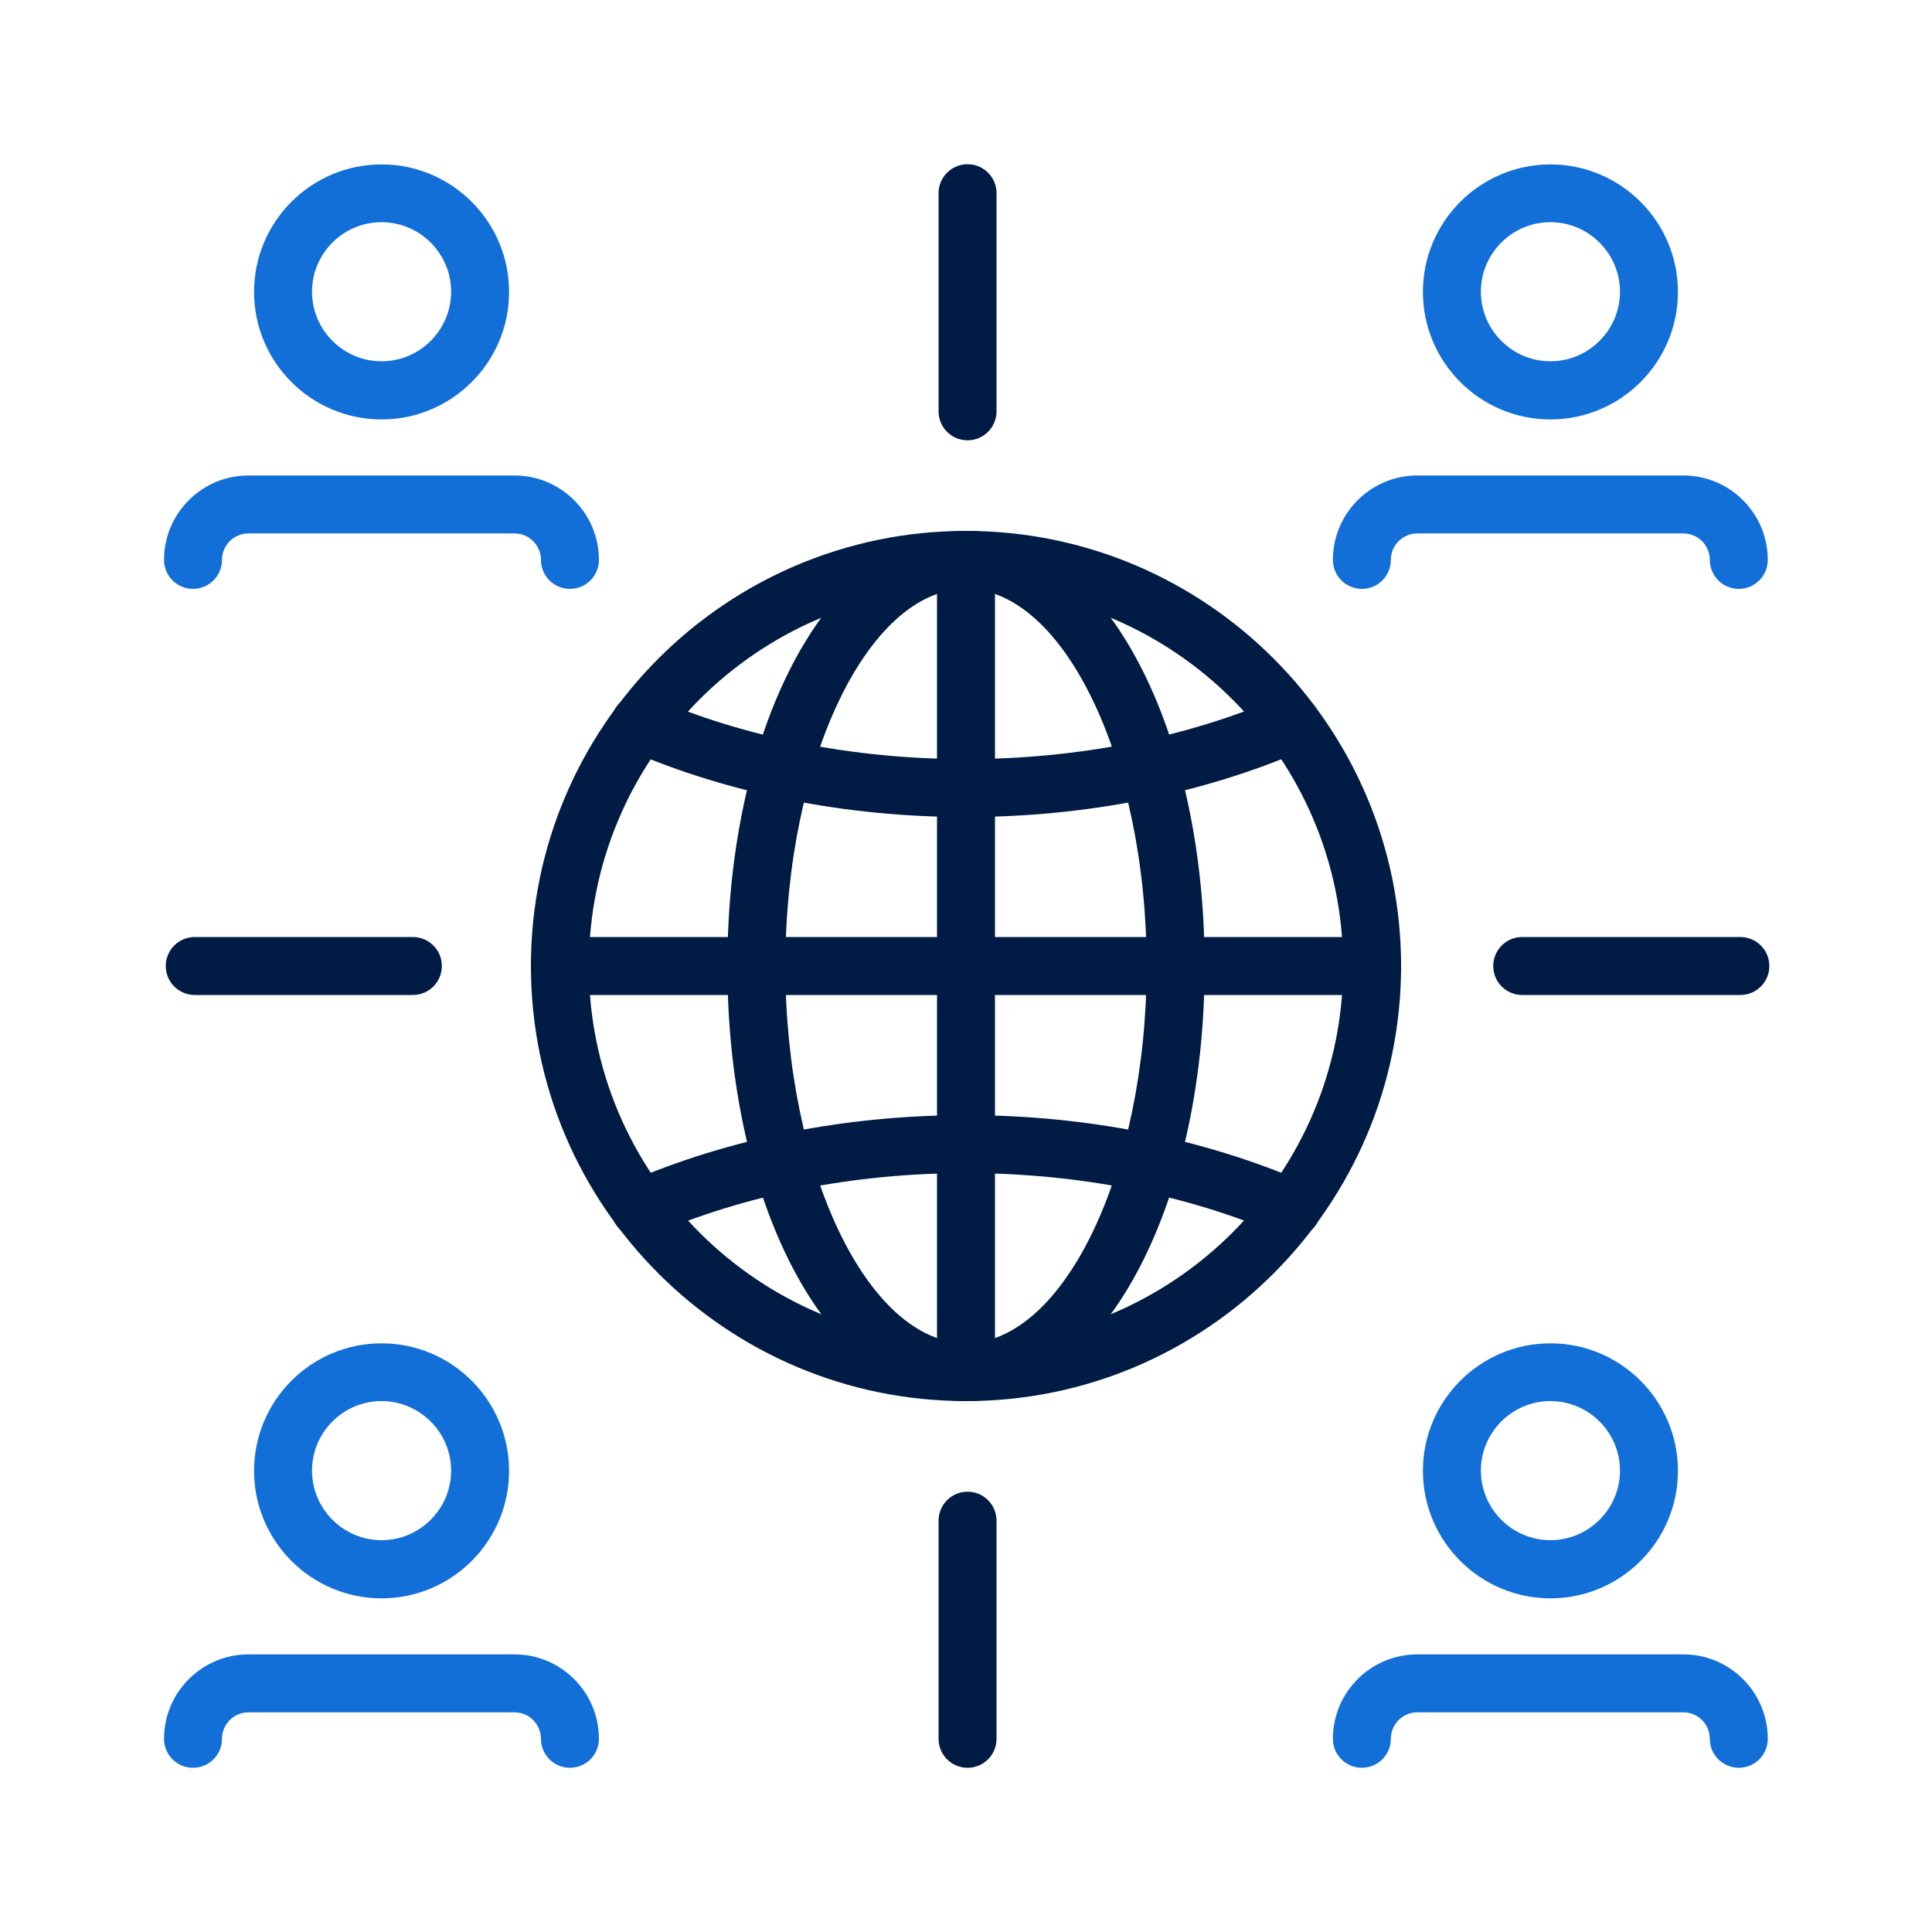
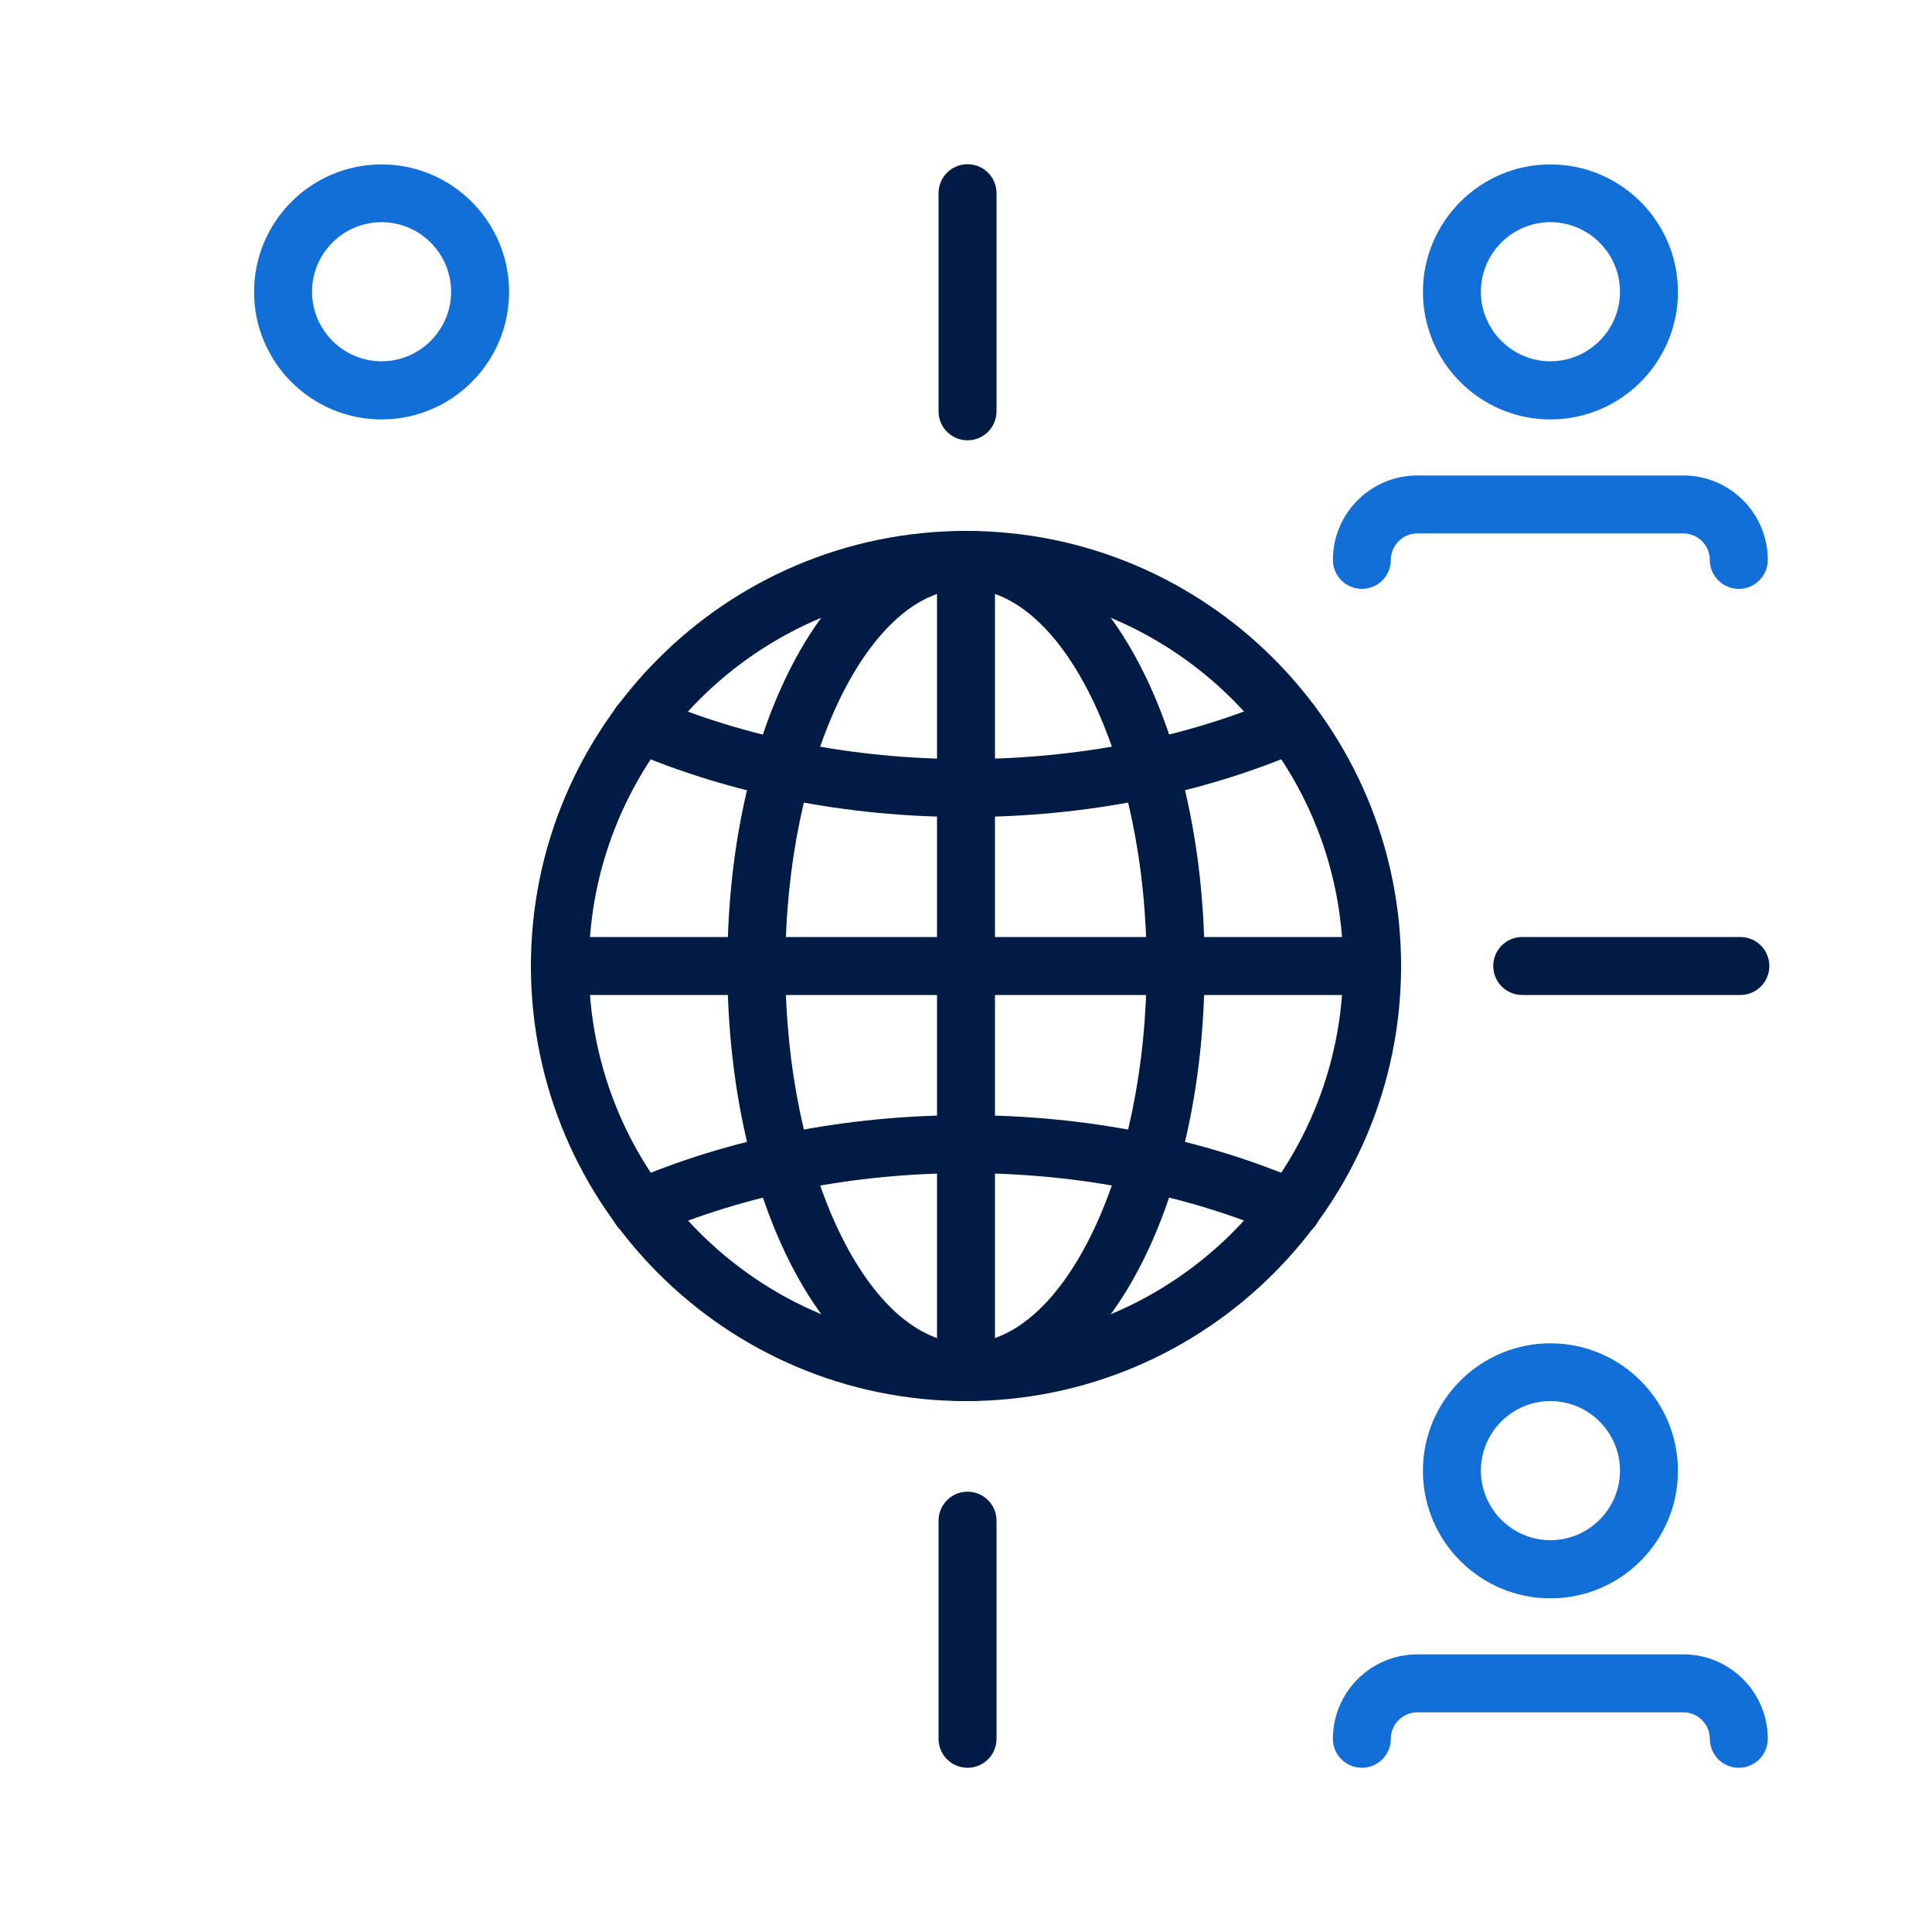
<svg xmlns="http://www.w3.org/2000/svg" id="_圖層_1" data-name="圖層 1" viewBox="0 0 100 100">
  <defs>
    <style>
      .cls-1 {
        fill: #126fd8;
      }

      .cls-2 {
        fill: #001b44;
      }
    </style>
  </defs>
  <g>
    <path class="cls-1" d="M19.75,21.71c-3.64,0-6.6-2.96-6.6-6.6s2.96-6.6,6.6-6.6,6.6,2.96,6.6,6.6-2.96,6.6-6.6,6.6ZM19.75,11.5c-1.99,0-3.6,1.62-3.6,3.6s1.62,3.6,3.6,3.6,3.6-1.62,3.6-3.6-1.62-3.6-3.6-3.6Z" />
-     <path class="cls-1" d="M29.5,30.48c-.83,0-1.5-.67-1.5-1.5,0-.75-.61-1.37-1.37-1.37h-13.77c-.75,0-1.37.61-1.37,1.37,0,.83-.67,1.5-1.5,1.5s-1.5-.67-1.5-1.5c0-2.41,1.96-4.37,4.37-4.37h13.77c2.41,0,4.37,1.96,4.37,4.37,0,.83-.67,1.5-1.5,1.5Z" />
  </g>
  <g>
    <path class="cls-1" d="M80.25,21.71c-3.64,0-6.6-2.96-6.6-6.6s2.96-6.6,6.6-6.6,6.6,2.96,6.6,6.6-2.96,6.6-6.6,6.6ZM80.25,11.5c-1.99,0-3.6,1.62-3.6,3.6s1.62,3.6,3.6,3.6,3.6-1.62,3.6-3.6-1.62-3.6-3.6-3.6Z" />
    <path class="cls-1" d="M90,30.48c-.83,0-1.5-.67-1.5-1.5,0-.75-.61-1.37-1.37-1.37h-13.77c-.75,0-1.37.61-1.37,1.37,0,.83-.67,1.5-1.5,1.5s-1.5-.67-1.5-1.5c0-2.41,1.96-4.37,4.37-4.37h13.77c2.41,0,4.37,1.96,4.37,4.37,0,.83-.67,1.5-1.5,1.5Z" />
  </g>
  <g>
-     <path class="cls-1" d="M19.75,82.73c-3.64,0-6.6-2.96-6.6-6.6s2.96-6.6,6.6-6.6,6.6,2.96,6.6,6.6-2.96,6.6-6.6,6.6ZM19.75,72.52c-1.99,0-3.6,1.62-3.6,3.6s1.62,3.6,3.6,3.6,3.6-1.62,3.6-3.6-1.62-3.6-3.6-3.6Z" />
-     <path class="cls-1" d="M29.5,91.5c-.83,0-1.5-.67-1.5-1.5,0-.75-.61-1.37-1.37-1.37h-13.77c-.75,0-1.37.61-1.37,1.37,0,.83-.67,1.5-1.5,1.5s-1.5-.67-1.5-1.5c0-2.41,1.96-4.37,4.37-4.37h13.77c2.41,0,4.37,1.96,4.37,4.37,0,.83-.67,1.5-1.5,1.5Z" />
-   </g>
+     </g>
  <g>
    <path class="cls-1" d="M80.25,82.73c-3.64,0-6.6-2.96-6.6-6.6s2.96-6.6,6.6-6.6,6.6,2.96,6.6,6.6-2.96,6.6-6.6,6.6ZM80.25,72.52c-1.99,0-3.6,1.62-3.6,3.6s1.62,3.6,3.6,3.6,3.6-1.62,3.6-3.6-1.62-3.6-3.6-3.6Z" />
    <path class="cls-1" d="M90,91.5c-.83,0-1.5-.67-1.5-1.5,0-.75-.61-1.37-1.37-1.37h-13.77c-.75,0-1.37.61-1.37,1.37,0,.83-.67,1.5-1.5,1.5s-1.5-.67-1.5-1.5c0-2.41,1.96-4.37,4.37-4.37h13.77c2.41,0,4.37,1.96,4.37,4.37,0,.83-.67,1.5-1.5,1.5Z" />
  </g>
  <g>
    <path class="cls-2" d="M50,72.52c-12.42,0-22.52-10.1-22.52-22.52s10.1-22.52,22.52-22.52,22.52,10.1,22.52,22.52-10.1,22.52-22.52,22.52ZM50,30.48c-10.76,0-19.52,8.76-19.52,19.52s8.76,19.52,19.52,19.52,19.52-8.76,19.52-19.52-8.76-19.52-19.52-19.52Z" />
    <path class="cls-2" d="M71.02,51.5H28.98c-.83,0-1.5-.67-1.5-1.5s.67-1.5,1.5-1.5h42.04c.83,0,1.5.67,1.5,1.5s-.67,1.5-1.5,1.5Z" />
    <path class="cls-2" d="M50,72.52c-6.92,0-12.35-9.89-12.35-22.52s5.42-22.52,12.35-22.52,12.35,9.89,12.35,22.52-5.42,22.52-12.35,22.52ZM50,30.48c-5.07,0-9.35,8.94-9.35,19.52s4.28,19.52,9.35,19.52,9.35-8.94,9.35-19.52-4.28-19.52-9.35-19.52Z" />
    <path class="cls-2" d="M50,42.29c-6.21,0-12.25-1.2-17.47-3.46-.76-.33-1.11-1.21-.78-1.97.33-.76,1.21-1.11,1.97-.78,4.84,2.1,10.47,3.21,16.27,3.21s11.43-1.11,16.27-3.21c.76-.33,1.64.02,1.97.78.33.76-.02,1.64-.78,1.97-5.21,2.26-11.25,3.46-17.47,3.46Z" />
    <path class="cls-2" d="M33.13,64.05c-.58,0-1.13-.34-1.38-.9-.33-.76.02-1.64.78-1.97,5.21-2.26,11.25-3.46,17.47-3.46s12.25,1.2,17.47,3.46c.76.33,1.11,1.21.78,1.97-.33.76-1.21,1.11-1.97.78-4.84-2.1-10.47-3.21-16.27-3.21s-11.43,1.11-16.27,3.21c-.19.08-.4.12-.6.12Z" />
    <path class="cls-2" d="M50,72.52c-.83,0-1.5-.67-1.5-1.5V28.98c0-.83.67-1.5,1.5-1.5s1.5.67,1.5,1.5v42.04c0,.83-.67,1.5-1.5,1.5Z" />
  </g>
  <g>
    <path class="cls-2" d="M50.08,22.79c-.83,0-1.5-.67-1.5-1.5v-11.29c0-.83.67-1.5,1.5-1.5s1.5.67,1.5,1.5v11.29c0,.83-.67,1.5-1.5,1.5Z" />
    <path class="cls-2" d="M50.08,91.5c-.83,0-1.5-.67-1.5-1.5v-11.29c0-.83.67-1.5,1.5-1.5s1.5.67,1.5,1.5v11.29c0,.83-.67,1.5-1.5,1.5Z" />
  </g>
  <g>
    <path class="cls-2" d="M90.08,51.5h-11.29c-.83,0-1.5-.67-1.5-1.5s.67-1.5,1.5-1.5h11.29c.83,0,1.5.67,1.5,1.5s-.67,1.5-1.5,1.5Z" />
-     <path class="cls-2" d="M21.37,51.5h-11.29c-.83,0-1.5-.67-1.5-1.5s.67-1.5,1.5-1.5h11.29c.83,0,1.5.67,1.5,1.5s-.67,1.5-1.5,1.5Z" />
  </g>
</svg>